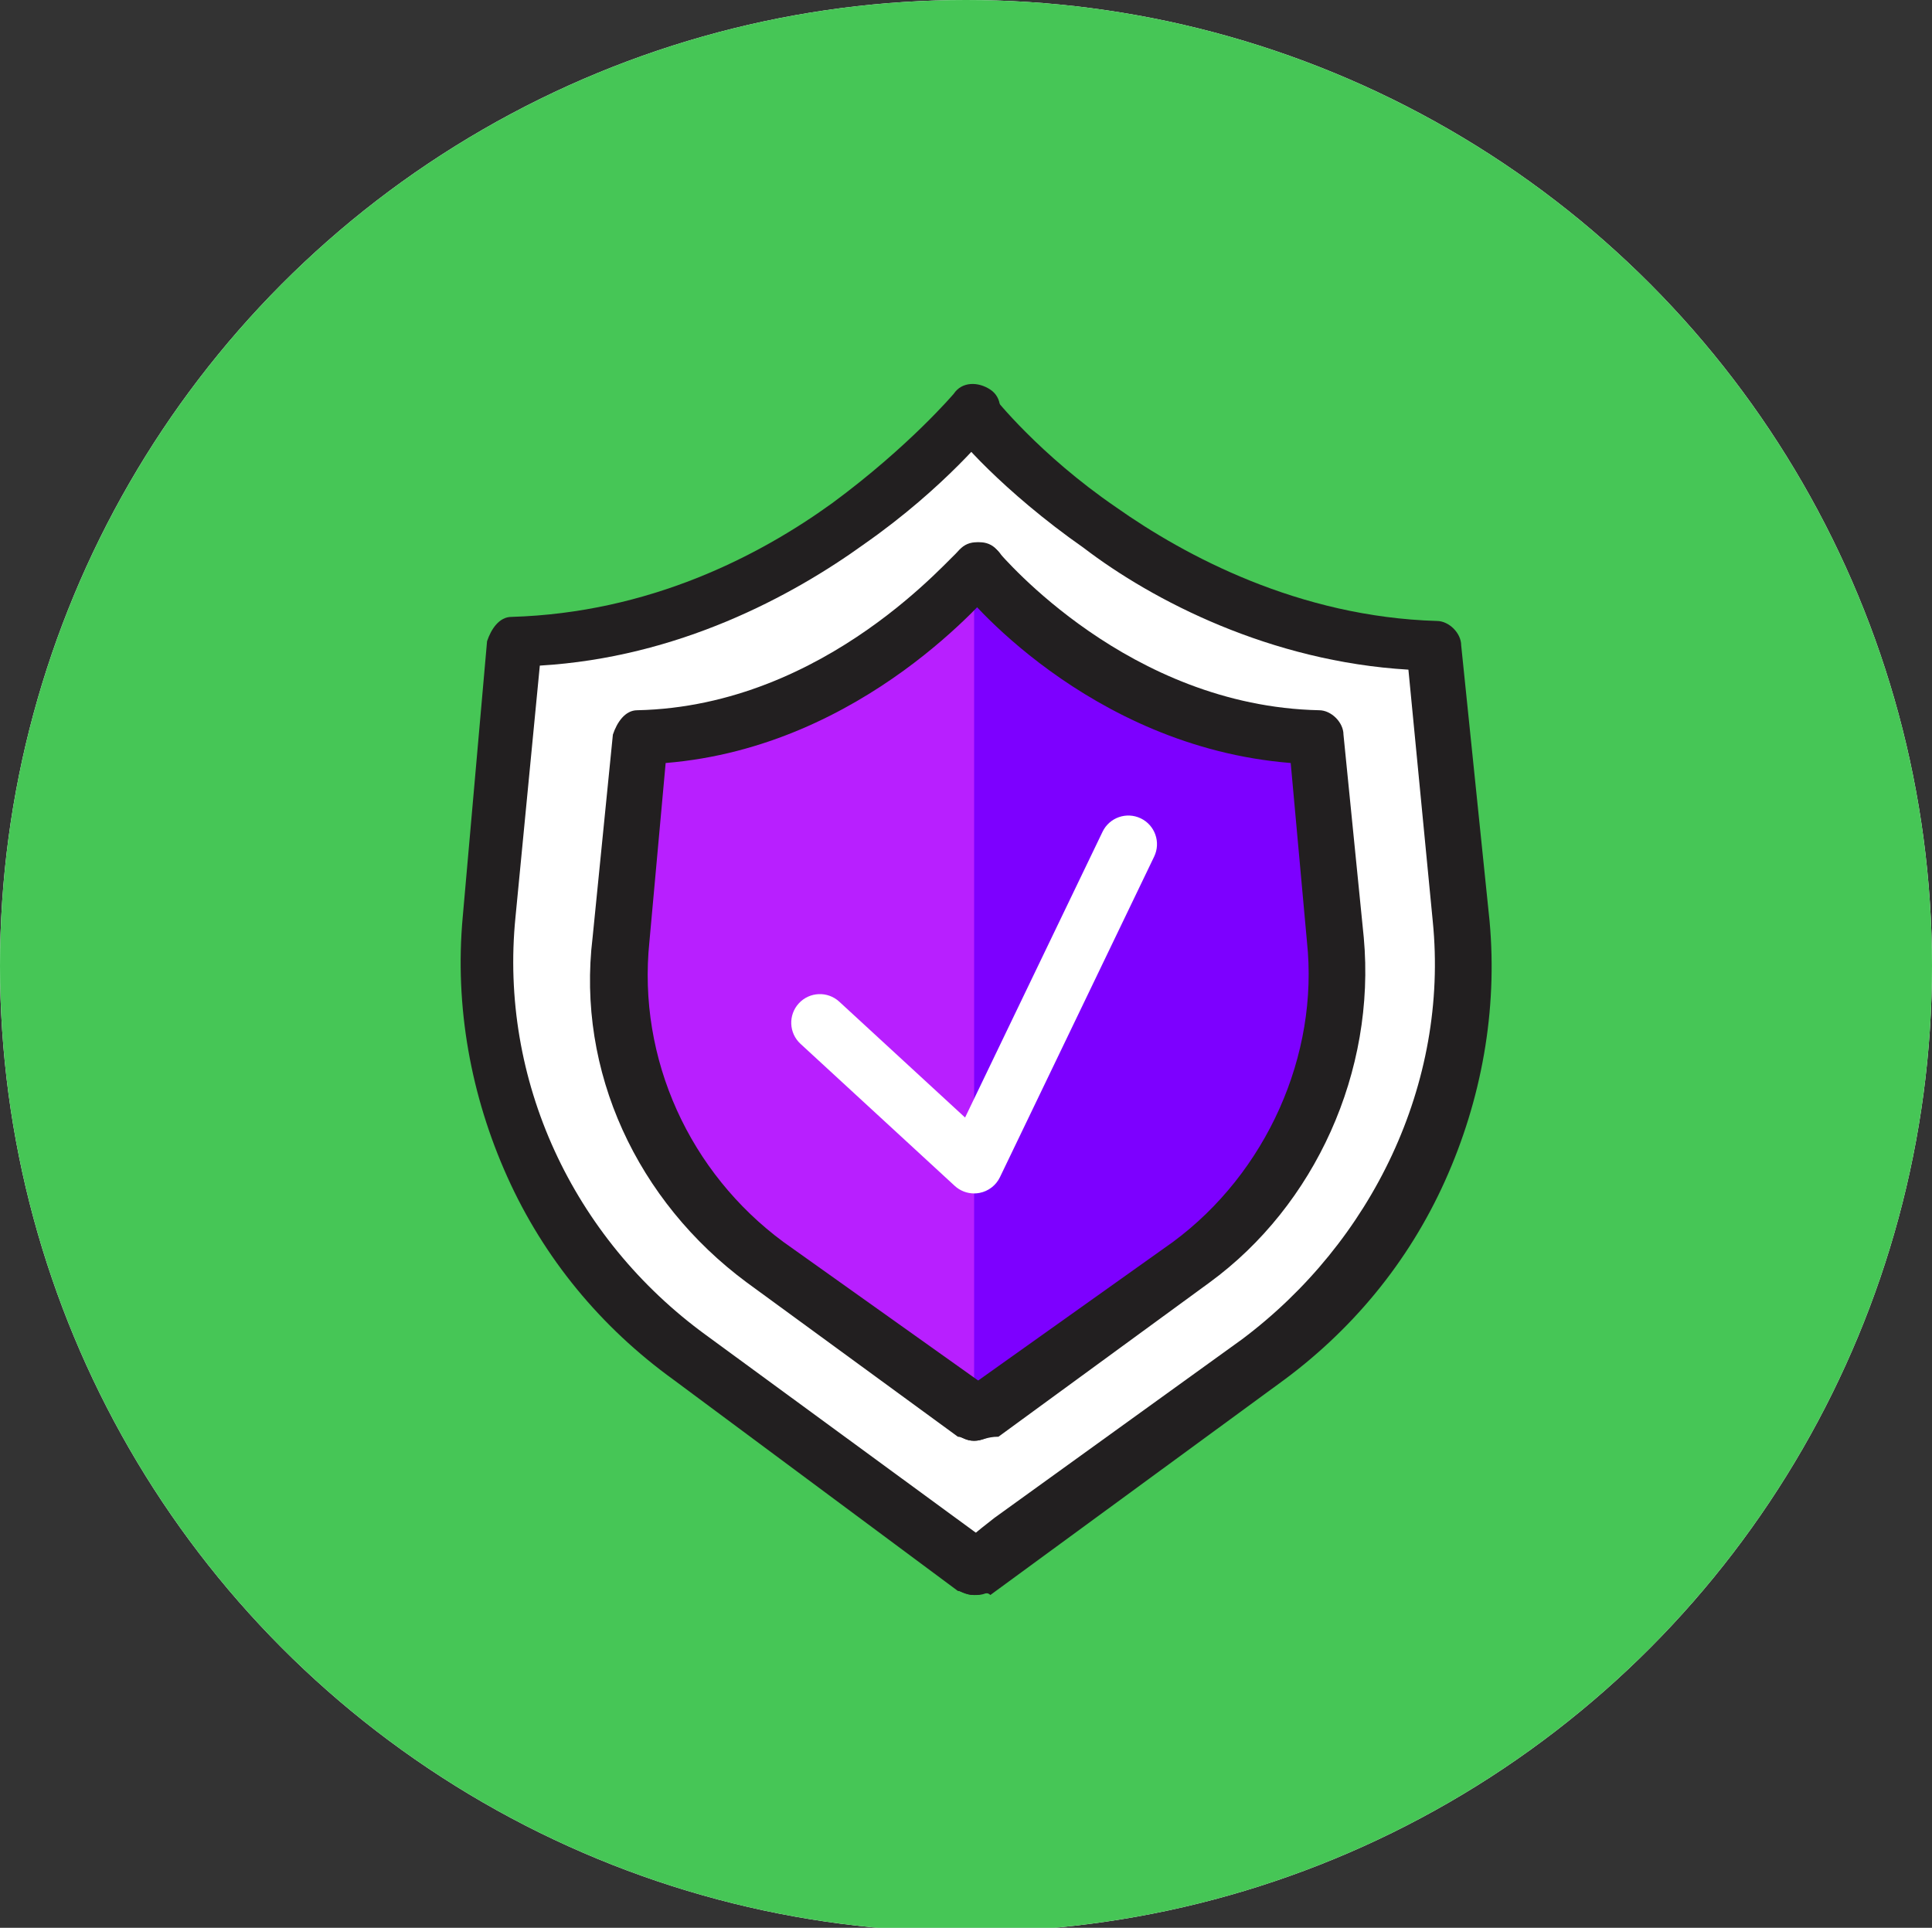
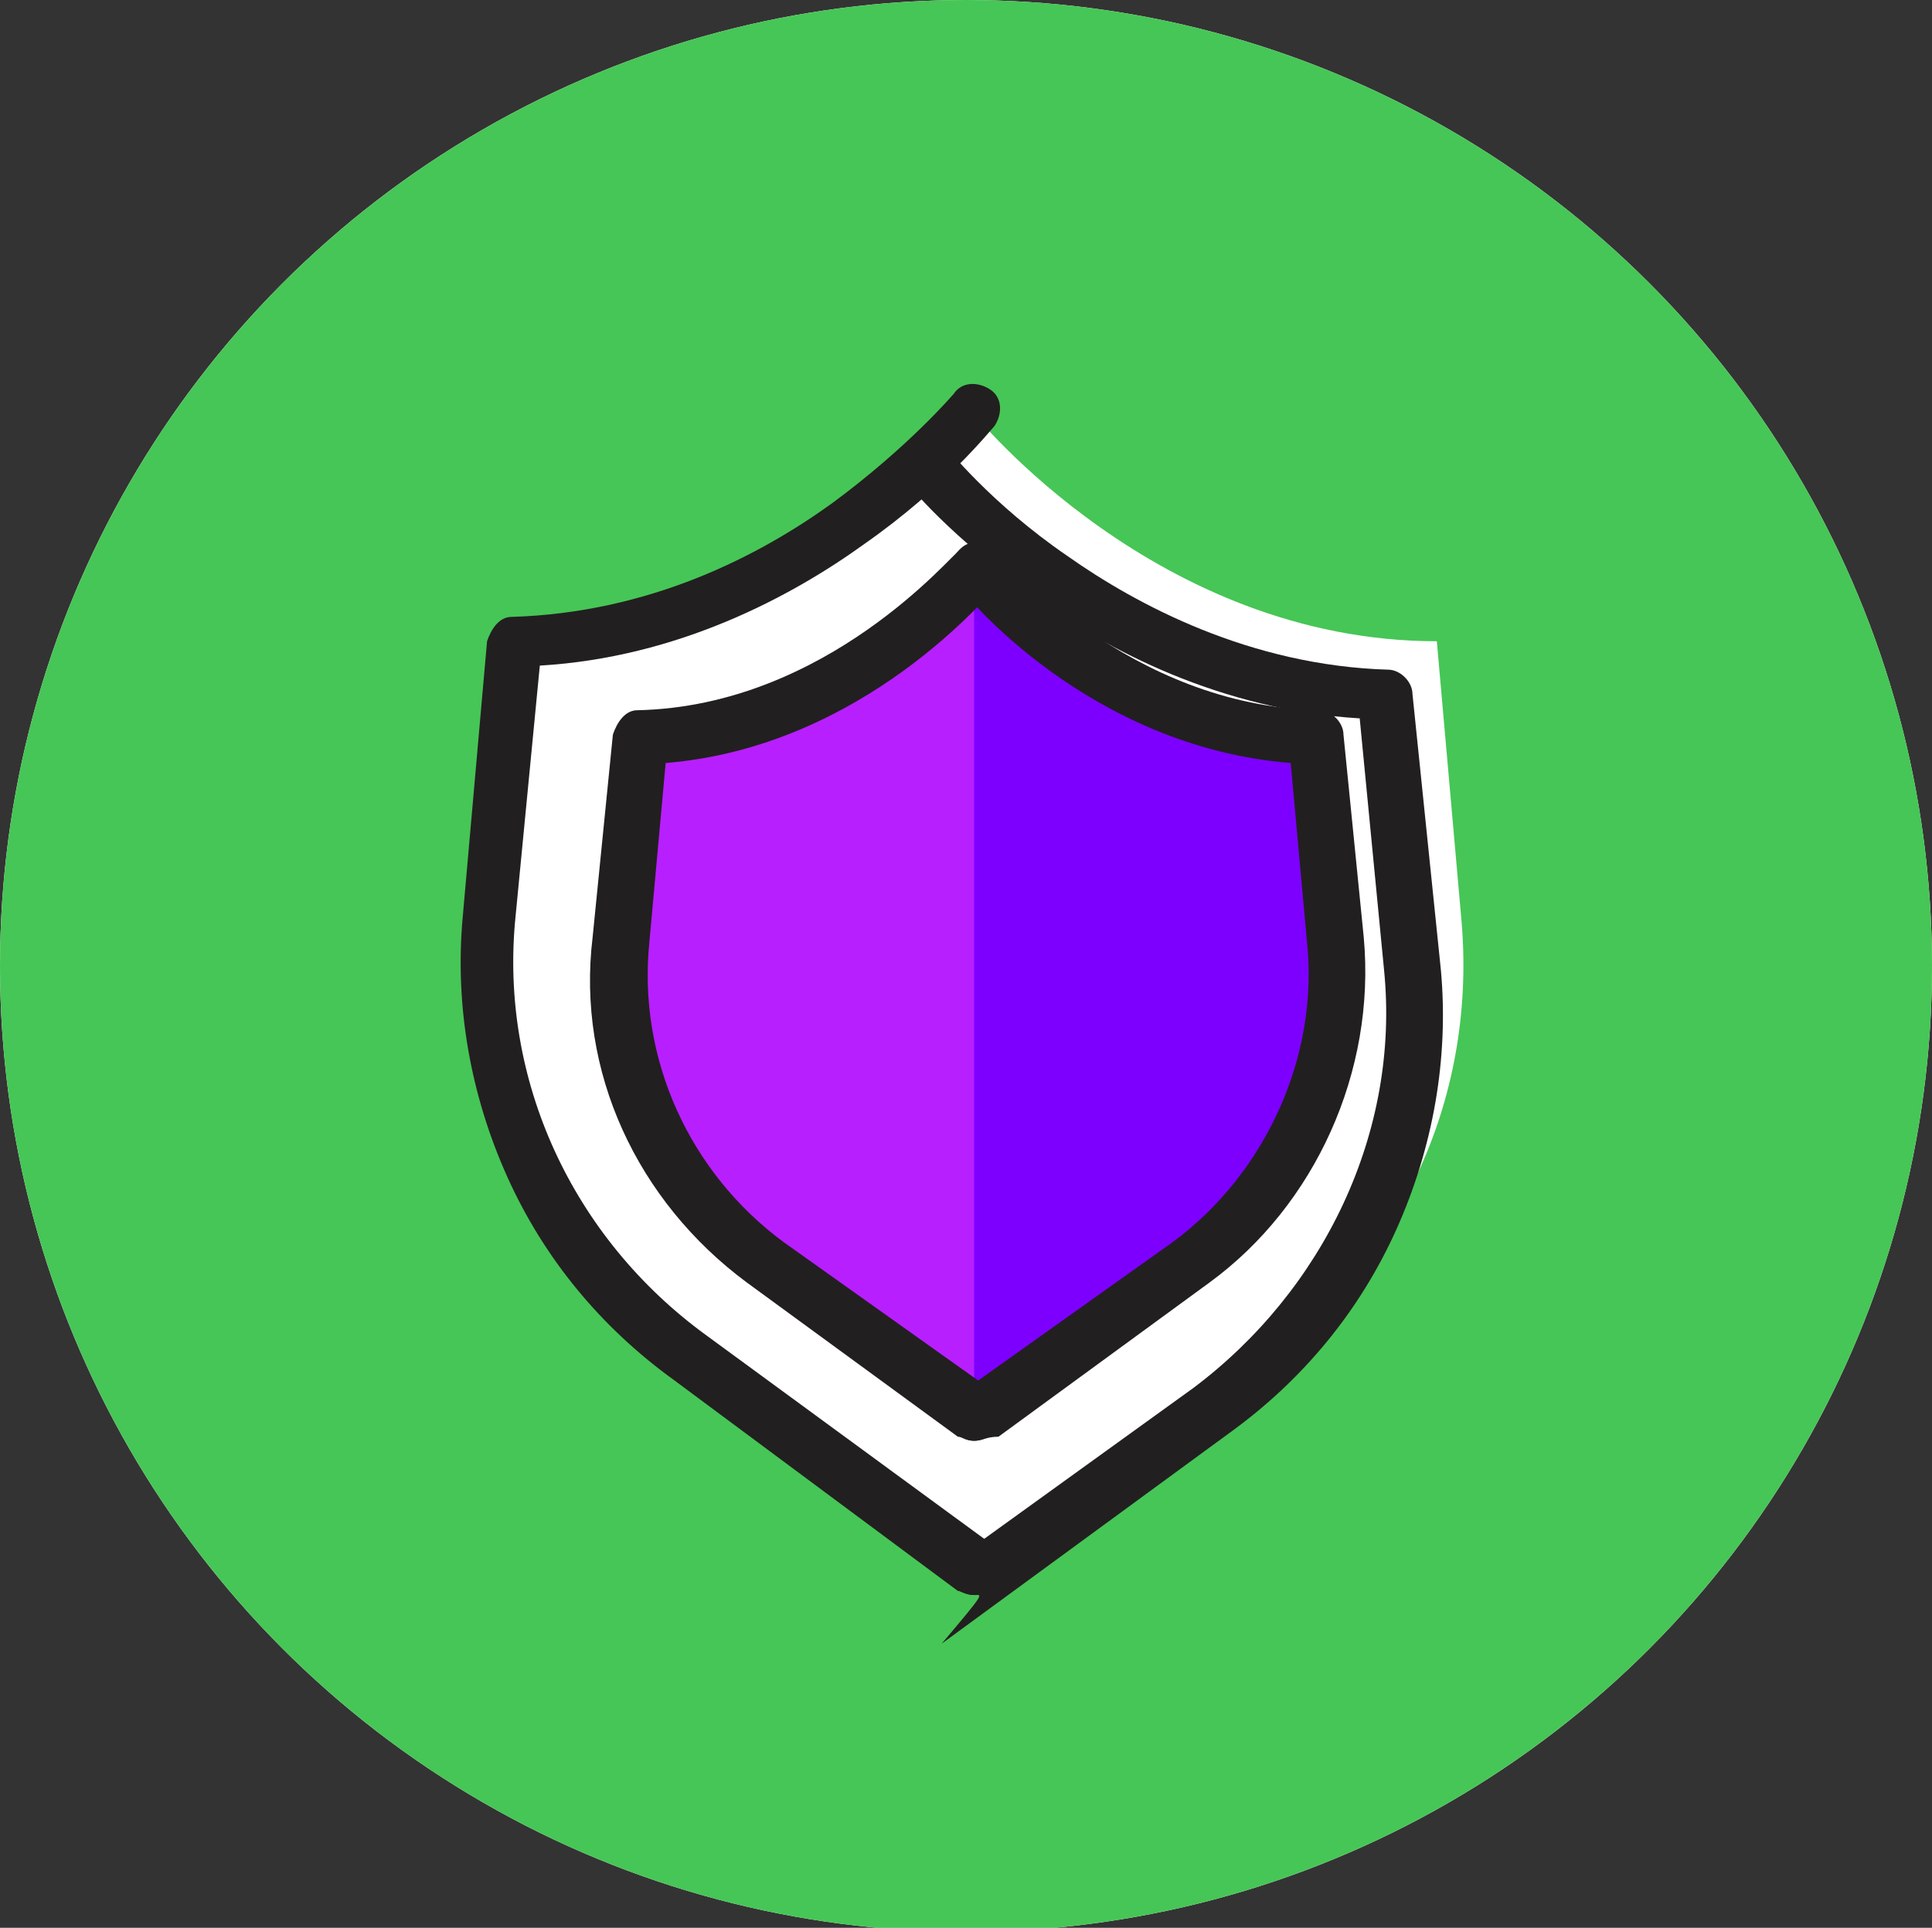
<svg xmlns="http://www.w3.org/2000/svg" version="1.1" id="Capa_1" x="0px" y="0px" width="3373.228px" height="3366.141px" viewBox="697.321 2.124 3373.228 3366.141" enable-background="new 697.321 2.124 3373.228 3366.141" xml:space="preserve">
  <rect x="697.321" y="2.124" width="3373.228" height="3366.141" fill="#333333" stroke="none" />
  <circle fill="#FFFFFF" cx="2383.935" cy="1688.738" r="1686.614" />
  <circle fill="#46C656" cx="2383.935" cy="1688.738" r="1686.614" />
  <path fill="#FFFFFF" d="M3248.502,1603.699l-42.52-481.89c-488.977,0-807.874-396.85-807.874-396.85  s-318.898,396.85-807.874,403.937l-42.52,481.89c-28.346,297.638,106.299,588.189,347.244,765.354l503.15,368.504l503.15-368.504  C3149.289,2198.975,3276.849,1908.423,3248.502,1603.699z" />
  <path fill="#B81FFF" d="M2398.108,2468.266l-368.504-262.205c-177.165-127.559-276.378-347.244-255.118-566.929l35.433-354.331  c354.331-7.087,588.189-297.638,588.189-297.638s233.858,290.551,588.189,297.638l35.433,354.331  c21.26,219.685-77.953,432.283-255.118,566.929C2759.526,2213.148,2837.479,2156.455,2398.108,2468.266z" />
  <path fill="#221F20" d="M2398.108,2787.164c-14.173,0-21.26-7.086-28.346-7.086l-496.063-368.504  c-127.559-92.126-226.772-212.599-290.551-354.331s-92.126-297.638-77.953-453.543l42.52-481.89  c7.087-21.26,21.26-42.52,42.52-42.52c240.945-7.087,432.284-106.299,559.843-198.425  c134.646-99.213,212.598-191.339,212.598-191.339c14.173-21.26,42.52-21.26,63.78-7.087s21.26,42.52,7.087,63.78  c-7.087,7.087-85.04,106.299-226.772,205.512c-127.559,92.126-325.984,198.425-566.929,212.598l-42.52,439.37  c-28.346,283.465,99.213,559.843,333.071,729.921l503.15,368.504c21.26,14.173,28.346,42.52,14.173,63.78  C2419.368,2787.164,2412.281,2787.164,2398.108,2787.164z" />
-   <path fill="#221F20" d="M2398.108,2787.164c-14.173,0-28.346-7.086-35.433-14.173c-7.087-14.173-14.173-21.26-14.173-35.433  c0-14.173,21.26-35.433,85.04-85.04l432.283-311.811c226.771-170.079,361.417-446.457,333.071-729.921l-42.52-439.37  c-240.945-14.173-446.457-120.472-566.929-212.598c-141.732-99.213-226.772-198.425-226.772-205.512  c-14.173-21.26-14.173-49.606,7.087-63.779c21.26-14.173,49.606-14.173,63.78,7.087c0,0,77.953,99.213,212.598,191.339  c120.472,85.039,318.897,191.339,559.843,198.425c21.26,0,42.52,21.26,42.52,42.52l49.606,481.89  c14.173,155.906-14.173,311.811-77.953,453.543c-63.78,141.732-162.992,262.205-290.551,354.331l-503.15,368.504  C2419.368,2780.077,2412.281,2787.164,2398.108,2787.164z" />
+   <path fill="#221F20" d="M2398.108,2787.164c-14.173,0-28.346-7.086-35.433-14.173c-7.087-14.173-14.173-21.26-14.173-35.433  l432.283-311.811c226.771-170.079,361.417-446.457,333.071-729.921l-42.52-439.37  c-240.945-14.173-446.457-120.472-566.929-212.598c-141.732-99.213-226.772-198.425-226.772-205.512  c-14.173-21.26-14.173-49.606,7.087-63.779c21.26-14.173,49.606-14.173,63.78,7.087c0,0,77.953,99.213,212.598,191.339  c120.472,85.039,318.897,191.339,559.843,198.425c21.26,0,42.52,21.26,42.52,42.52l49.606,481.89  c14.173,155.906-14.173,311.811-77.953,453.543c-63.78,141.732-162.992,262.205-290.551,354.331l-503.15,368.504  C2419.368,2780.077,2412.281,2787.164,2398.108,2787.164z" />
  <path fill="#7D00FF" d="M3021.73,1639.132l-35.433-354.331c-354.331-7.087-588.189-297.638-588.189-297.638l0,0v1481.102l0,0  c432.283-311.811,354.331-255.118,368.504-262.205C2950.864,2071.416,3042.99,1858.817,3021.73,1639.132z" />
-   <path fill="#FFFFFF" d="M2398.108,2085.984c-12.438,0-24.56-4.645-33.874-13.224l-269.291-248.032  c-20.312-18.708-21.611-50.34-2.903-70.651c18.708-20.312,50.339-21.611,70.651-2.903l219.627,202.289l240.023-498.996  c11.97-24.884,41.849-35.355,66.732-23.384c24.885,11.97,35.354,41.847,23.385,66.732l-269.292,559.843  c-6.869,14.279-20.099,24.457-35.661,27.436C2404.379,2085.69,2401.233,2085.984,2398.108,2085.984z" />
  <path fill="#221F20" d="M2398.108,2517.872c-14.173,0-21.26-7.086-28.346-7.086l-368.504-269.291  c-191.339-141.732-297.638-368.504-269.291-602.362l35.433-354.331c7.087-21.26,21.26-42.52,42.52-42.52  c333.071-7.087,552.756-276.378,559.843-276.378c14.173-21.26,42.52-21.26,63.78-7.087s21.26,42.52,7.087,63.779  c-14.173,14.173-233.858,283.465-581.102,311.811l-28.347,311.811c-21.26,205.512,70.866,403.937,233.858,524.409l368.504,262.205  c21.26,14.173,28.346,42.52,14.173,63.78C2426.455,2510.786,2412.281,2517.872,2398.108,2517.872z" />
  <path fill="#221F20" d="M2398.108,2517.872c-14.173,0-28.346-7.086-35.433-21.26c-14.173-21.26-14.173-49.606,14.173-63.78l0,0  l368.504-262.205c162.992-120.473,255.118-325.984,233.858-524.41l-28.346-311.811c-354.331-28.346-574.016-297.638-581.102-311.811  c-14.173-21.26-14.173-49.606,7.087-63.78c21.26-14.173,49.606-14.173,63.78,7.087l0,0c7.087,7.087,226.772,269.291,559.843,276.378  c21.26,0,42.52,21.26,42.52,42.52l35.433,354.331c21.26,233.858-85.04,467.717-269.292,602.362l-368.504,269.292  C2419.368,2510.786,2412.281,2517.872,2398.108,2517.872z" />
</svg>